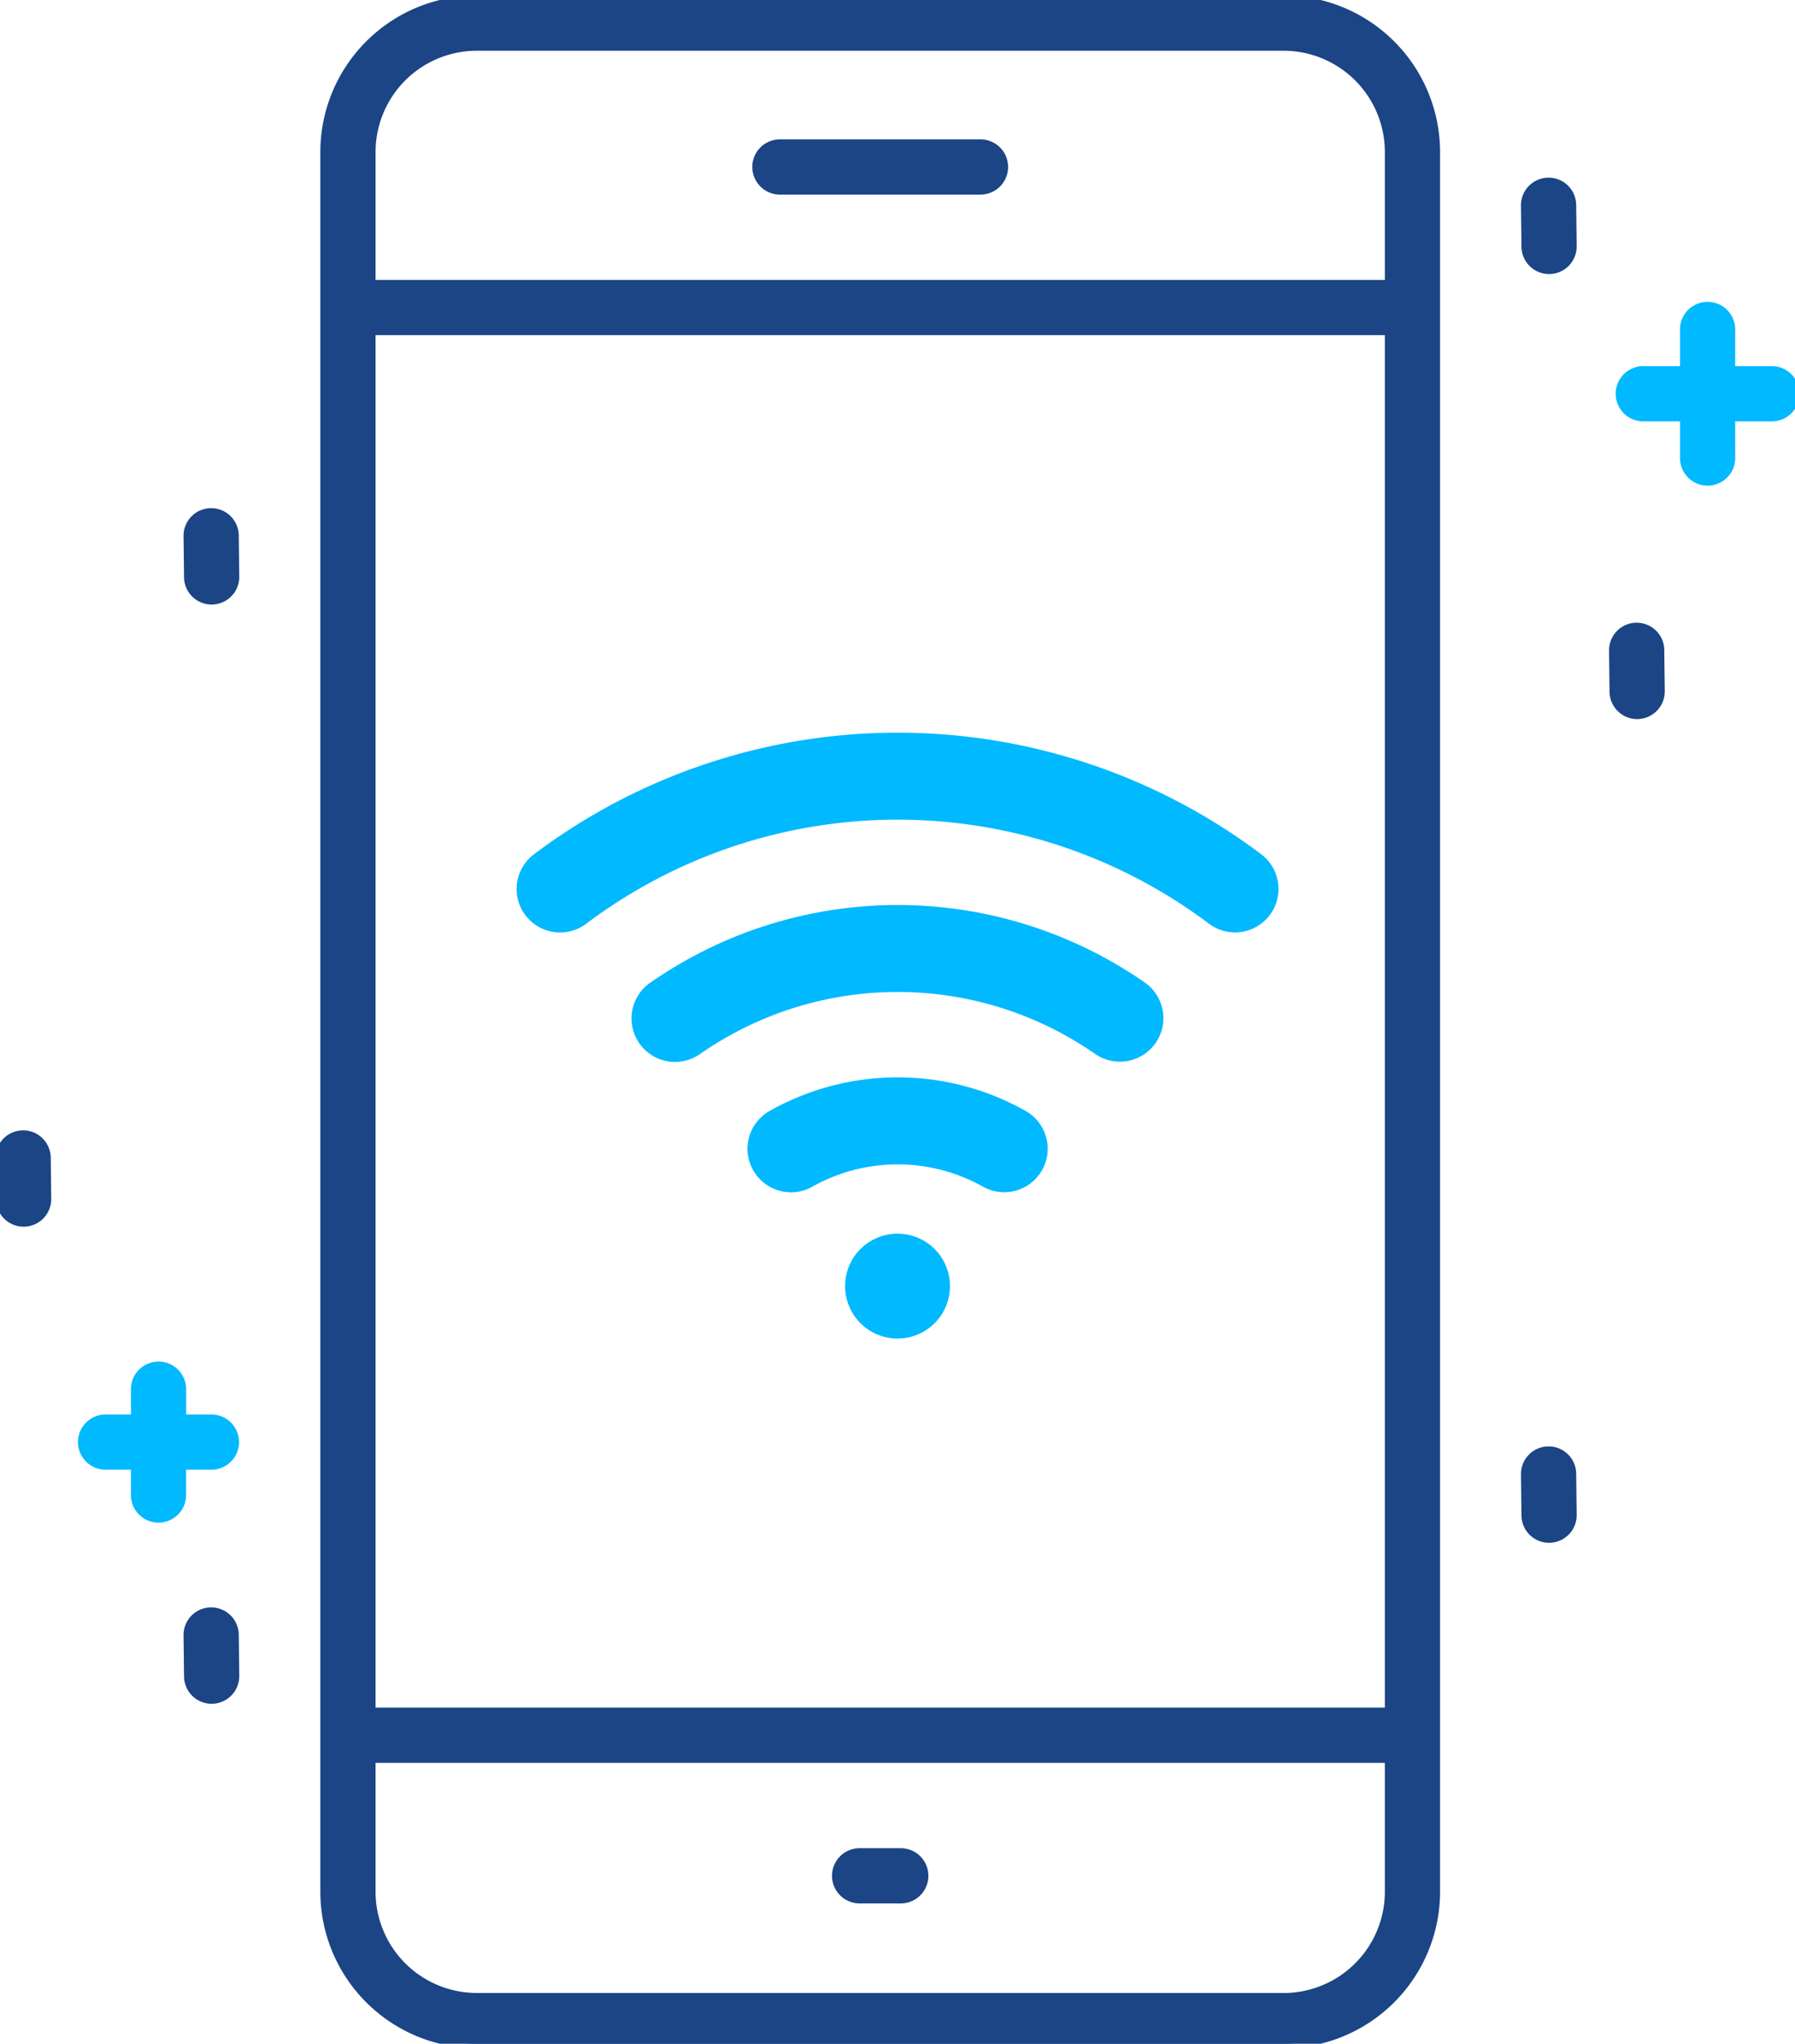
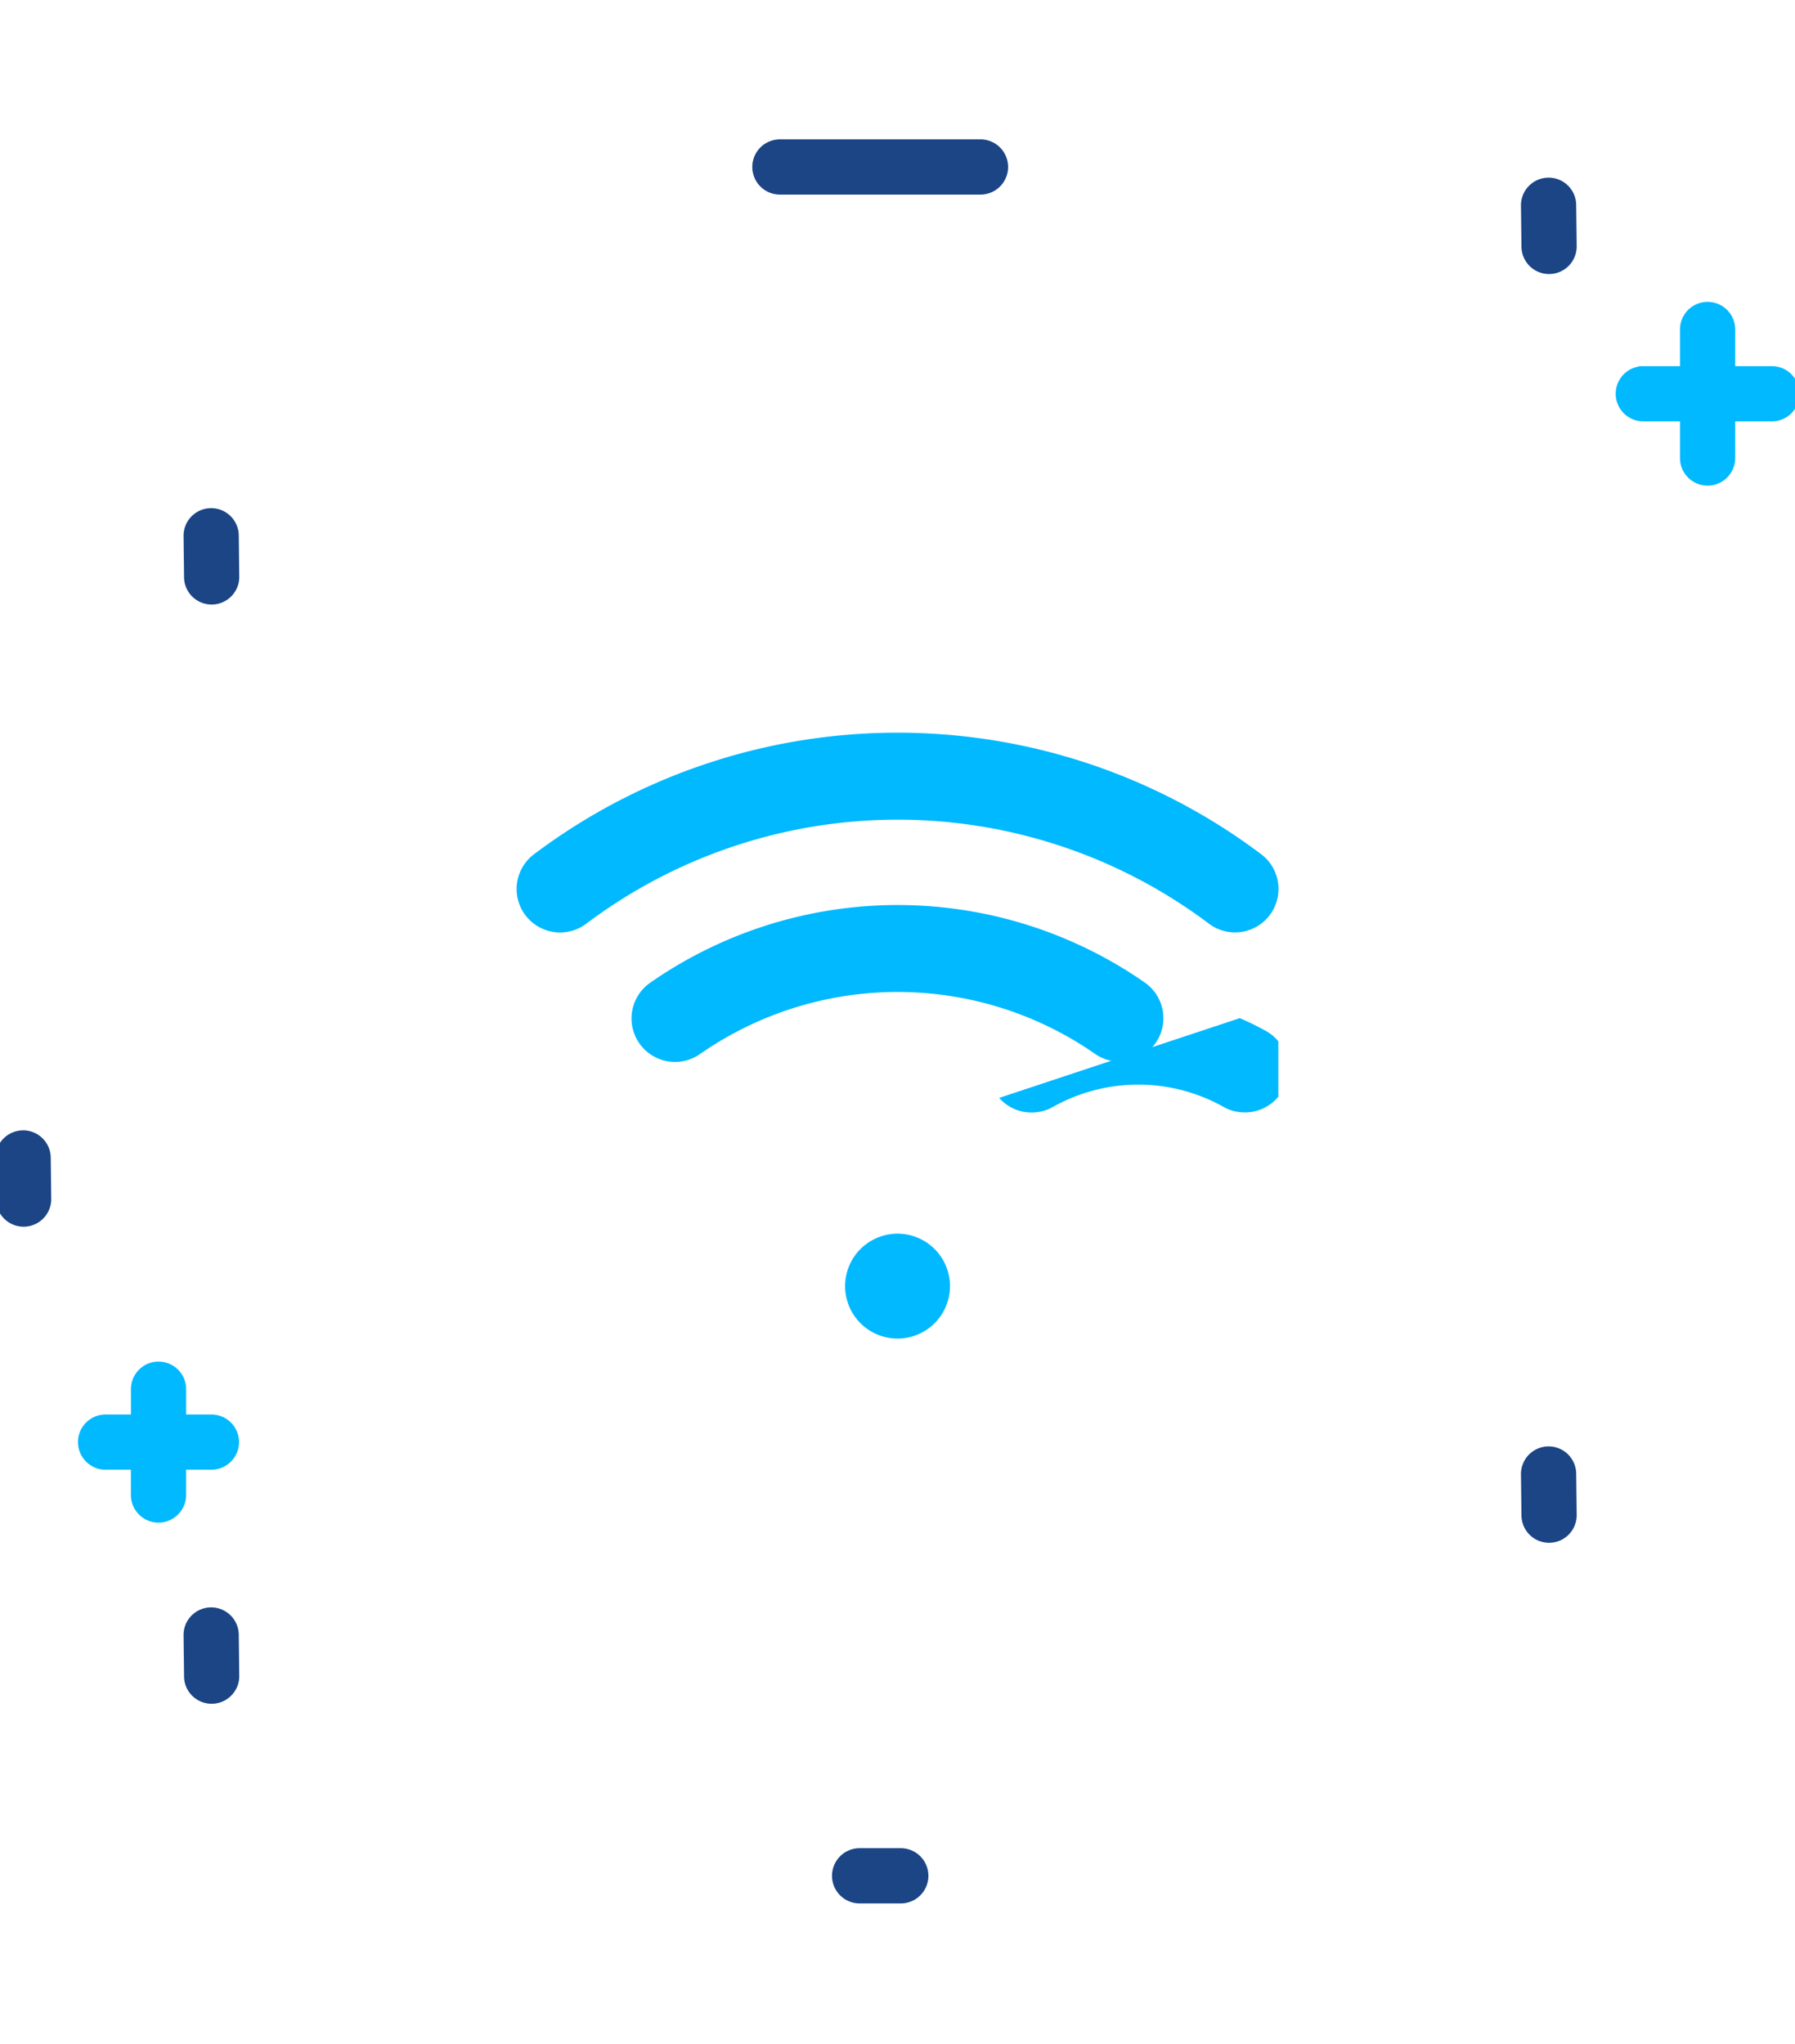
<svg xmlns="http://www.w3.org/2000/svg" width="200.113" height="227.86" viewBox="0 0 200.113 227.86">
  <defs>
    <clipPath id="clip-path">
      <rect id="Rectangle_769" data-name="Rectangle 769" width="200.113" height="227.86" fill="#1b4585" stroke="#1b4585" stroke-width="1" />
    </clipPath>
    <clipPath id="clip-path-2">
      <rect id="Rectangle_771" data-name="Rectangle 771" width="84.917" height="67.525" fill="#00b9ff" />
    </clipPath>
  </defs>
  <g id="Group_1918" data-name="Group 1918" transform="translate(-259.887 -2080.376)">
    <g id="Group_1669" data-name="Group 1669" transform="translate(259.887 2080.376)">
      <g id="Group_1665" data-name="Group 1665" clip-path="url(#clip-path)">
-         <path id="Path_654" data-name="Path 654" d="M229.554,0h-89.94a16.965,16.965,0,0,0-16.946,16.946V210.914a16.965,16.965,0,0,0,16.946,16.946h89.94A16.965,16.965,0,0,0,246.5,210.914V16.946A16.965,16.965,0,0,0,229.554,0M127.825,36.867H241.344V190.885H127.825Zm11.789-31.71h89.94a11.8,11.8,0,0,1,11.79,11.789V31.71H127.825V16.946A11.8,11.8,0,0,1,139.614,5.157M229.554,222.7h-89.94a11.8,11.8,0,0,1-11.789-11.79V196.042H241.344v14.873a11.8,11.8,0,0,1-11.79,11.79" transform="translate(-86.456)" fill="#1b4585" stroke="#1b4585" stroke-width="1" />
        <path id="Path_655" data-name="Path 655" d="M288.384,59.485h22.359a2.578,2.578,0,1,0,0-5.157H288.384a2.578,2.578,0,0,0,0,5.157" transform="translate(-201.436 -38.29)" fill="#1b4585" stroke="#1b4585" stroke-width="1" />
        <path id="Path_656" data-name="Path 656" d="M628.778,122.866H624.19v-4.588a2.578,2.578,0,1,0-5.156,0v4.588h-4.588a2.578,2.578,0,0,0,0,5.157h4.588v4.588a2.578,2.578,0,1,0,5.156,0v-4.588h4.588a2.578,2.578,0,0,0,0-5.157" transform="translate(-431.243 -81.545)" fill="#00b9ff" stroke="#00b9ff" stroke-width="1" />
        <path id="Path_657" data-name="Path 657" d="M323.071,699.719h-4.588a2.578,2.578,0,1,0,0,5.157h4.588a2.578,2.578,0,1,0,0-5.157" transform="translate(-222.649 -493.161)" fill="#1b4585" stroke="#1b4585" stroke-width="1" />
        <path id="Path_658" data-name="Path 658" d="M578.641,68.793a2.578,2.578,0,0,0-2.547,2.609l.054,4.588a2.578,2.578,0,0,0,2.577,2.548h.031a2.578,2.578,0,0,0,2.548-2.609l-.055-4.588a2.571,2.571,0,0,0-2.608-2.548" transform="translate(-406.03 -48.485)" fill="#1b4585" stroke="#1b4585" stroke-width="1" />
        <path id="Path_659" data-name="Path 659" d="M578.641,547.977a2.578,2.578,0,0,0-2.547,2.609l.054,4.588a2.578,2.578,0,0,0,2.577,2.548h.031a2.578,2.578,0,0,0,2.548-2.609l-.055-4.588a2.572,2.572,0,0,0-2.608-2.548" transform="translate(-406.03 -386.214)" fill="#1b4585" stroke="#1b4585" stroke-width="1" />
-         <path id="Path_660" data-name="Path 660" d="M611.939,236.876h-.031a2.578,2.578,0,0,0-2.548,2.609l.054,4.588a2.578,2.578,0,0,0,2.577,2.548h.031a2.578,2.578,0,0,0,2.548-2.608l-.054-4.588a2.578,2.578,0,0,0-2.577-2.548" transform="translate(-429.477 -166.95)" fill="#1b4585" stroke="#1b4585" stroke-width="1" />
        <path id="Path_661" data-name="Path 661" d="M73.592,608.771h-.031a2.578,2.578,0,0,0-2.548,2.609l.054,4.588a2.578,2.578,0,0,0,2.577,2.548h.031a2.578,2.578,0,0,0,2.548-2.608l-.054-4.588a2.578,2.578,0,0,0-2.577-2.548" transform="translate(-50.05 -429.061)" fill="#1b4585" stroke="#1b4585" stroke-width="1" />
        <path id="Path_662" data-name="Path 662" d="M73.592,193.616h-.031a2.578,2.578,0,0,0-2.548,2.608l.054,4.588a2.578,2.578,0,0,0,2.577,2.548h.031a2.578,2.578,0,0,0,2.548-2.609l-.054-4.588a2.578,2.578,0,0,0-2.577-2.548" transform="translate(-50.05 -136.46)" fill="#1b4585" stroke="#1b4585" stroke-width="1" />
        <path id="Path_663" data-name="Path 663" d="M2.548,428.607A2.578,2.578,0,0,0,0,431.215L.055,435.8a2.578,2.578,0,0,0,2.577,2.548h.031a2.578,2.578,0,0,0,2.548-2.608l-.055-4.588a2.581,2.581,0,0,0-2.608-2.548" transform="translate(0 -302.082)" fill="#1b4585" stroke="#1b4585" stroke-width="1" />
        <path id="Path_664" data-name="Path 664" d="M45.516,526.99a2.578,2.578,0,0,0,0-5.157H42.2v-3.32a2.578,2.578,0,1,0-5.157,0v3.32H33.718a2.578,2.578,0,0,0,0,5.157h3.321v3.32a2.578,2.578,0,1,0,5.157,0v-3.32Z" transform="translate(-21.947 -363.63)" fill="#00b9ff" stroke="#00b9ff" stroke-width="1" />
      </g>
    </g>
    <g id="Group_1674" data-name="Group 1674" transform="translate(317.484 2162.087)">
      <g id="Group_1673" data-name="Group 1673" clip-path="url(#clip-path-2)">
        <path id="Path_675" data-name="Path 675" d="M80.2,11.526a67.391,67.391,0,0,0-75.456,0q-1.43.967-2.814,2.009a4.847,4.847,0,0,0-.709,7.091h0a4.848,4.848,0,0,0,6.543.646,57.734,57.734,0,0,1,69.386-.022,4.845,4.845,0,1,0,5.831-7.739q-1.367-1.028-2.781-1.984" transform="translate(0)" fill="#00b9ff" />
        <path id="Path_676" data-name="Path 676" d="M181.629,203.372a48.248,48.248,0,0,0-46.385,4.863,4.848,4.848,0,0,0,5.554,7.948,38.543,38.543,0,0,1,44.055-.02,4.844,4.844,0,0,0,6.387-.762h0a4.843,4.843,0,0,0-.838-7.189,48.1,48.1,0,0,0-8.773-4.839" transform="translate(-120.365 -180.372)" fill="#00b9ff" />
-         <path id="Path_677" data-name="Path 677" d="M295.5,401.446a29.066,29.066,0,0,0-25.606,1.465,4.841,4.841,0,0,0-1.218,7.428h0a4.829,4.829,0,0,0,5.981,1.014,19.433,19.433,0,0,1,19.031-.016,4.846,4.846,0,0,0,4.755-8.446,29.139,29.139,0,0,0-2.943-1.444" transform="translate(-241.709 -360.749)" fill="#00b9ff" />
+         <path id="Path_677" data-name="Path 677" d="M295.5,401.446h0a4.829,4.829,0,0,0,5.981,1.014,19.433,19.433,0,0,1,19.031-.016,4.846,4.846,0,0,0,4.755-8.446,29.139,29.139,0,0,0-2.943-1.444" transform="translate(-241.709 -360.749)" fill="#00b9ff" />
        <path id="Path_678" data-name="Path 678" d="M392.2,586.054a5.846,5.846,0,1,1-5.846-5.846,5.846,5.846,0,0,1,5.846,5.846" transform="translate(-343.89 -524.374)" fill="#00b9ff" />
      </g>
    </g>
  </g>
</svg>